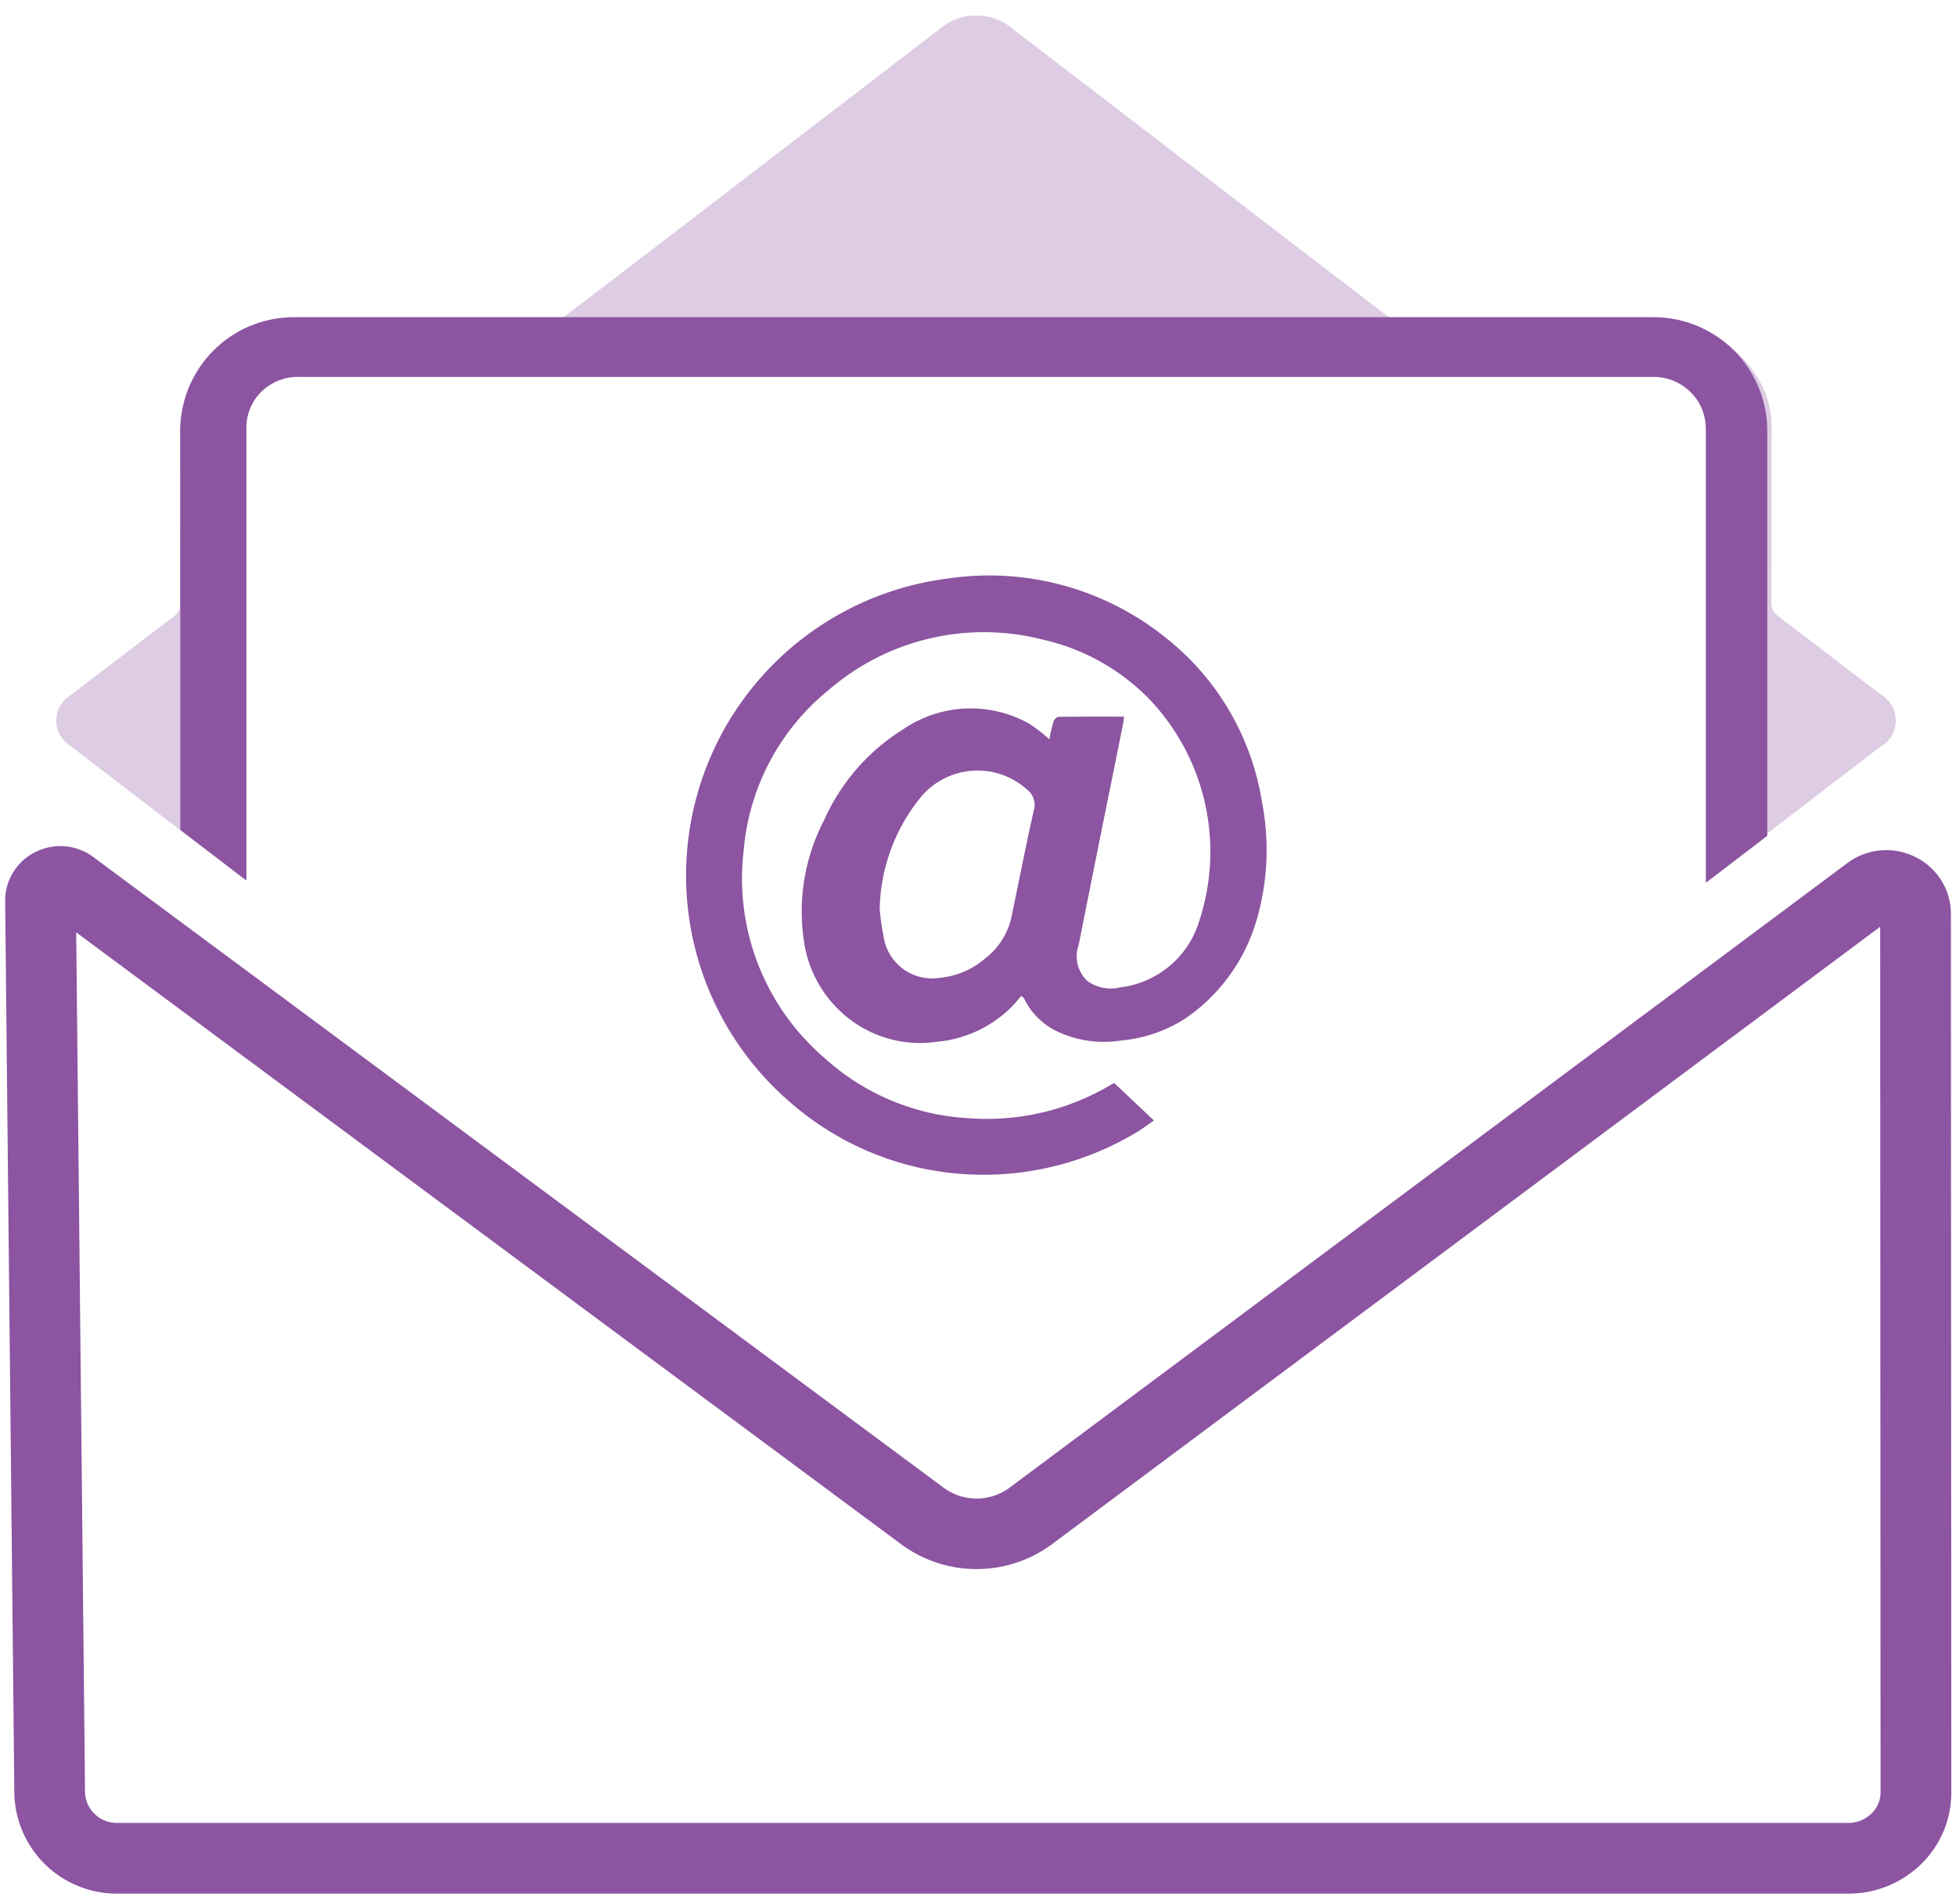
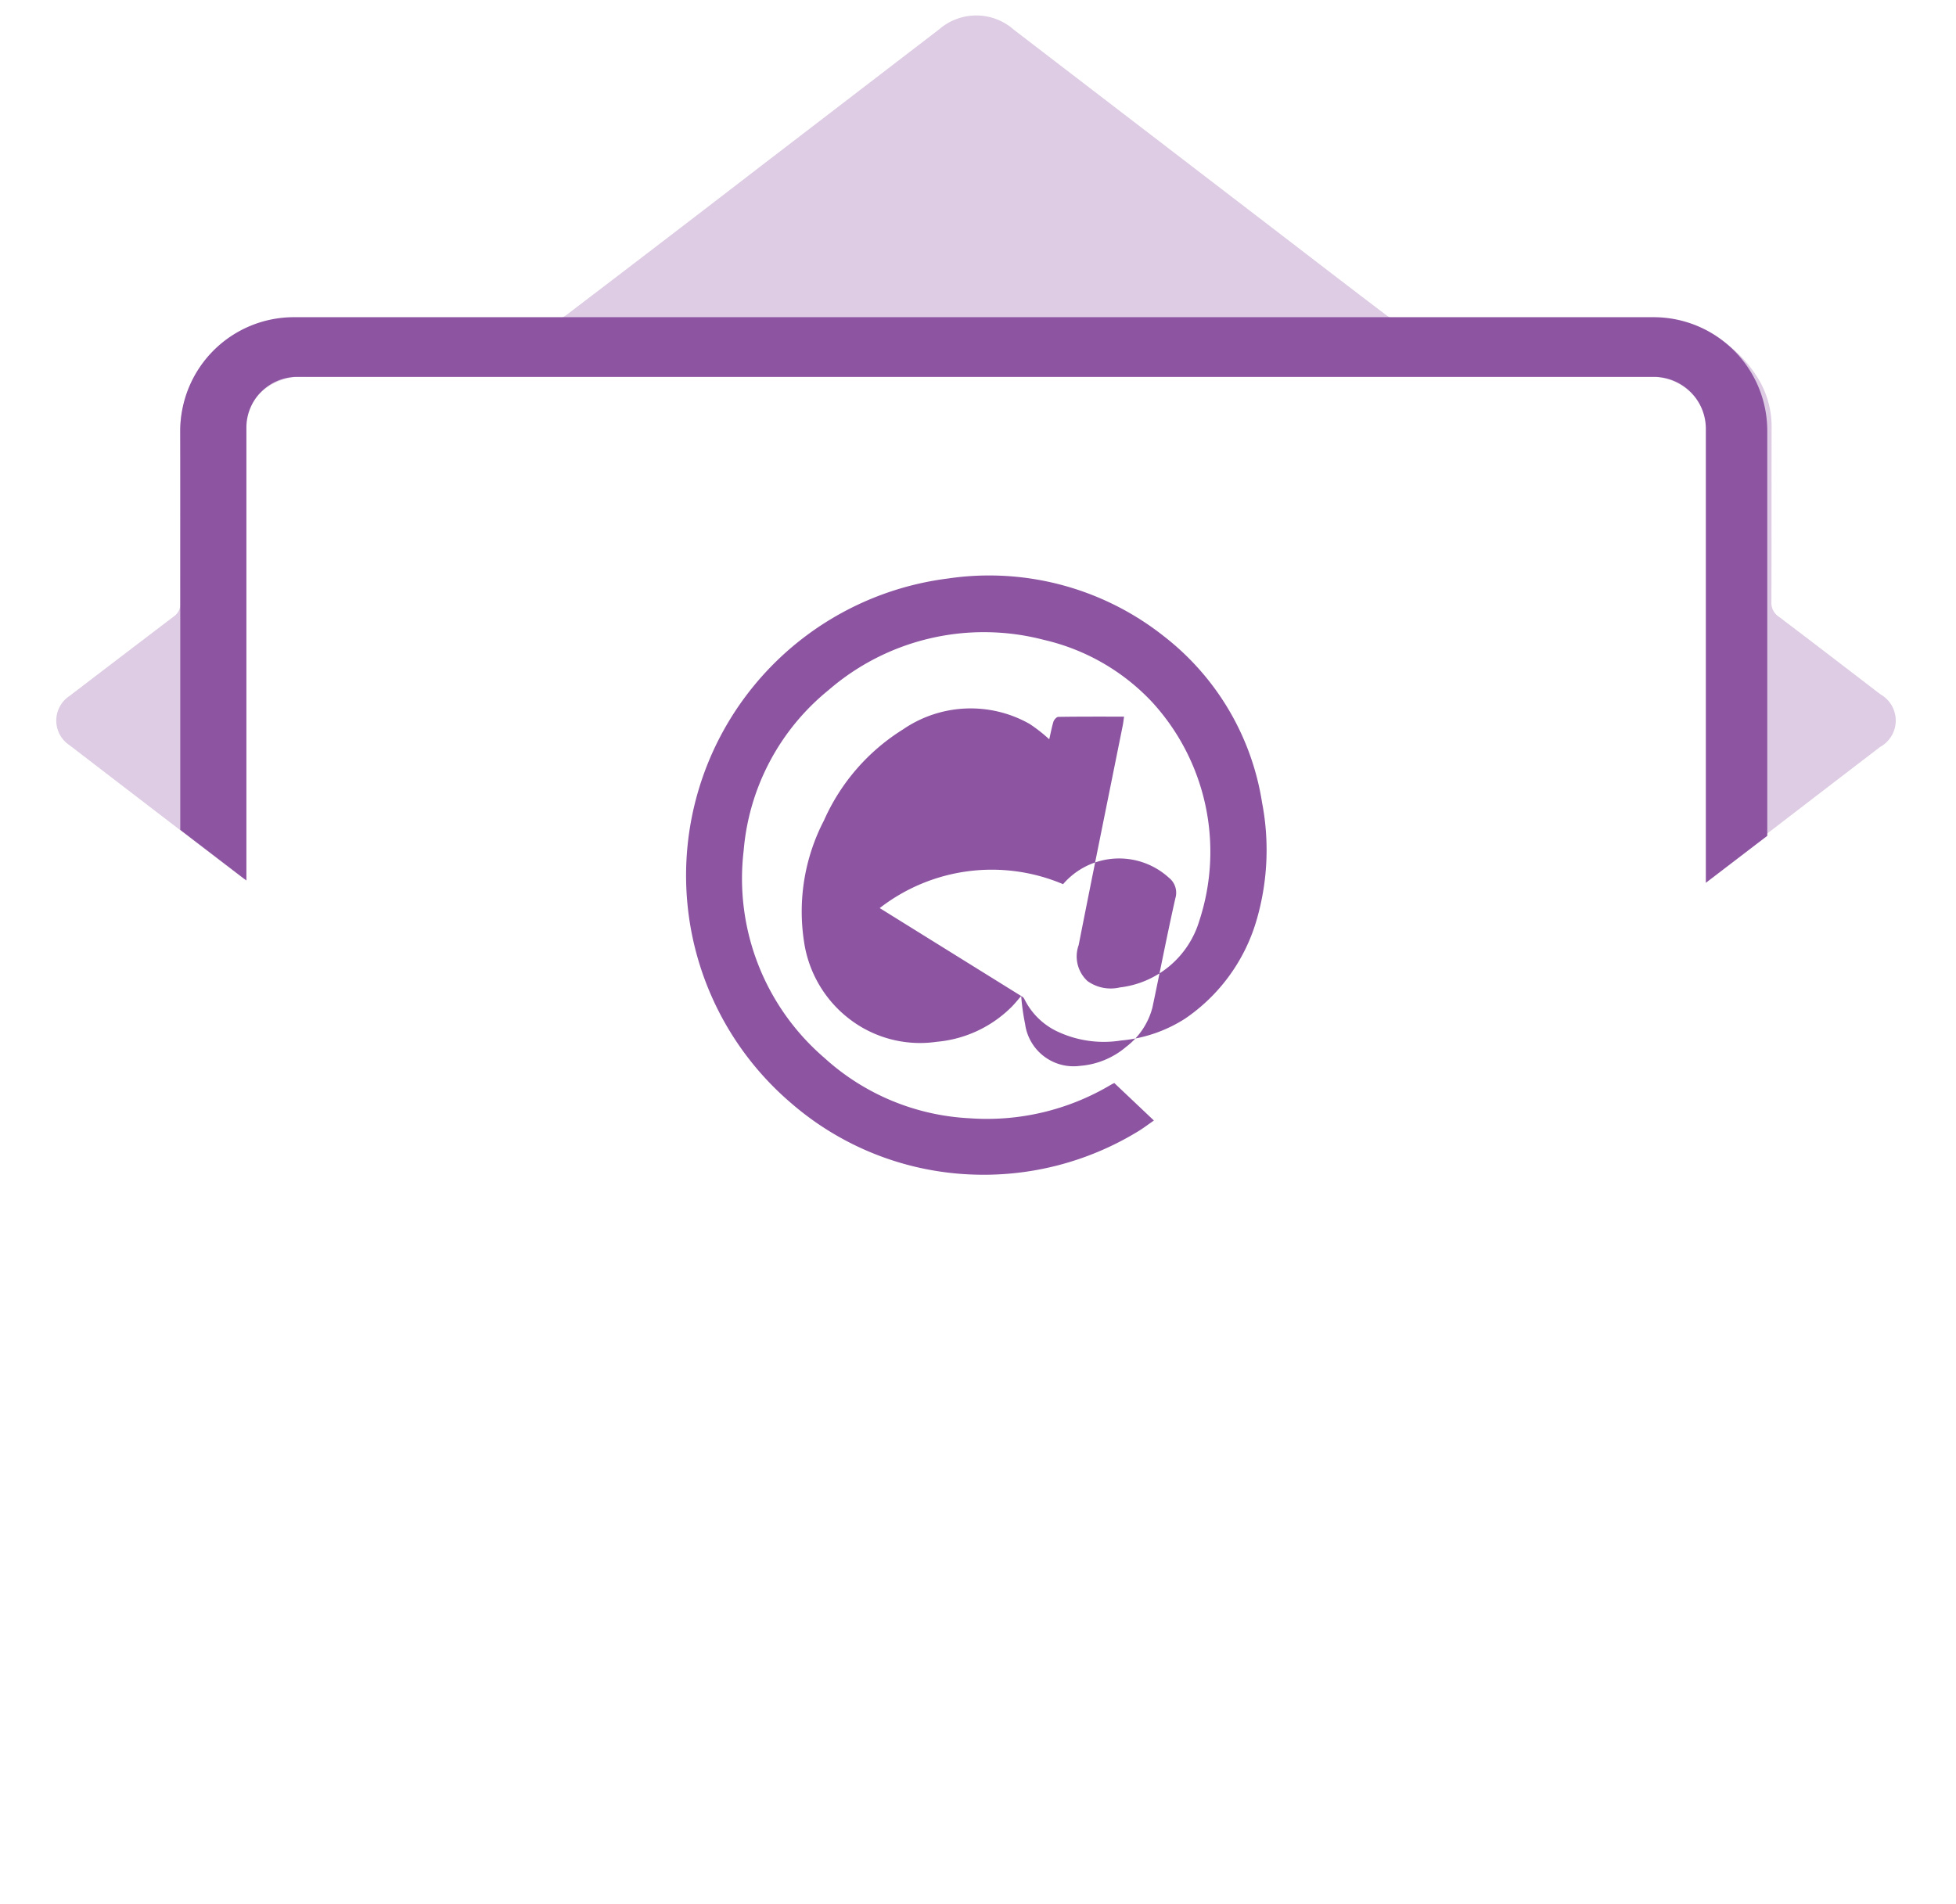
<svg xmlns="http://www.w3.org/2000/svg" width="76" height="74" viewBox="0 0 76 74">
  <g transform="translate(-433.757 -78.329)">
-     <rect width="76" height="74" transform="translate(433.757 78.329)" fill="none" />
    <g transform="translate(435.944 78.929)">
      <path d="M443.582,112.5c-1.014-.776-1.976-1.511-2.936-2.248q-1.93-1.479-3.857-2.96a1.147,1.147,0,0,1,0-1.919q2.022-1.547,4.048-3.087a.587.587,0,0,0,.253-.529c-.009-2.188.026-4.377-.015-6.563a4.3,4.3,0,0,1,2.945-4.108,5.445,5.445,0,0,1,1.908-.322q4.815.005,9.63-.006a.917.917,0,0,0,.517-.175q3.687-2.807,7.357-5.634,3.575-2.743,7.149-5.485a2.2,2.2,0,0,1,2.9.024l10.3,7.9c1.4,1.074,2.795,2.15,4.2,3.214a.866.866,0,0,0,.494.153c3.248.009,6.5-.01,9.744.014a4.707,4.707,0,0,1,4.072,2.108,3.586,3.586,0,0,1,.628,2.077c-.005,2.254,0,4.509-.007,6.764a.633.633,0,0,0,.282.573c1.324,1,2.637,2.013,3.954,3.021a1.171,1.171,0,0,1-.014,2.046q-3.281,2.512-6.554,5.036c-.029.022-.065.036-.154.085v-.355c0-5.647-.025-11.293.018-16.938a2.175,2.175,0,0,0-2.189-2.212c-.076,0-.153,0-.229,0H445.953a2.321,2.321,0,0,0-2.057.967,1.857,1.857,0,0,0-.317,1.108q.005,7.867,0,15.734Z" transform="translate(-436.271 -78.929)" fill="#8c54a1" opacity="0.3" />
    </g>
    <path d="M501.156,96.917v17.648l2.387-1.826V97a4.417,4.417,0,0,0-4.417-4.416H446.3A4.416,4.416,0,0,0,441.88,97v15.507l2.57,1.968v-17.6a1.972,1.972,0,0,1,1.972-1.972H499.14A2.017,2.017,0,0,1,501.156,96.917Z" transform="translate(-1.119 -1.928)" fill="#8c54a1" />
-     <path d="M477.781,120.617c-.134.154-.257.31-.4.45a4.7,4.7,0,0,1-2.88,1.329,4.5,4.5,0,0,1-3-.615,4.626,4.626,0,0,1-2.156-3.265,7.681,7.681,0,0,1,.774-4.723,7.966,7.966,0,0,1,3.069-3.536,4.649,4.649,0,0,1,4.915-.217,6.036,6.036,0,0,1,.768.6c.058-.252.1-.475.164-.687.025-.076.123-.183.188-.184.839-.013,1.678-.009,2.555-.009-.019.132-.03.241-.052.349-.572,2.844-1.151,5.685-1.712,8.531a1.3,1.3,0,0,0,.348,1.4,1.552,1.552,0,0,0,1.256.243A3.664,3.664,0,0,0,484.7,117.7a8.606,8.606,0,0,0-1.848-8.523,8.325,8.325,0,0,0-4.188-2.4,9.219,9.219,0,0,0-8.366,1.95,8.994,8.994,0,0,0-3.3,6.238,9.186,9.186,0,0,0,3.136,8.056,9.051,9.051,0,0,0,5.624,2.346,9.408,9.408,0,0,0,5.508-1.3A1.252,1.252,0,0,1,481.4,124l1.538,1.456c-.242.166-.449.327-.674.457a11.5,11.5,0,0,1-6.4,1.641,11.376,11.376,0,0,1-7.026-2.778,11.631,11.631,0,0,1,6.09-20.383,10.939,10.939,0,0,1,8.422,2.262,10.164,10.164,0,0,1,3.789,6.439,9.727,9.727,0,0,1-.2,4.532,6.989,6.989,0,0,1-2.786,3.868,5.5,5.5,0,0,1-2.493.852,4.234,4.234,0,0,1-2.379-.307,2.723,2.723,0,0,1-1.354-1.26.707.707,0,0,0-.059-.1A.524.524,0,0,0,477.781,120.617Zm-5.5-3.416a8.8,8.8,0,0,0,.152,1.087,1.9,1.9,0,0,0,2.139,1.627,3.137,3.137,0,0,0,1.792-.743,2.8,2.8,0,0,0,1.015-1.518c.3-1.416.573-2.838.892-4.25a.743.743,0,0,0-.251-.8,2.873,2.873,0,0,0-4.112.251A7.1,7.1,0,0,0,472.284,117.2Z" transform="translate(-4.346 -3.581)" fill="#8c54a1" />
+     <path d="M477.781,120.617c-.134.154-.257.31-.4.45a4.7,4.7,0,0,1-2.88,1.329,4.5,4.5,0,0,1-3-.615,4.626,4.626,0,0,1-2.156-3.265,7.681,7.681,0,0,1,.774-4.723,7.966,7.966,0,0,1,3.069-3.536,4.649,4.649,0,0,1,4.915-.217,6.036,6.036,0,0,1,.768.6c.058-.252.1-.475.164-.687.025-.076.123-.183.188-.184.839-.013,1.678-.009,2.555-.009-.019.132-.03.241-.052.349-.572,2.844-1.151,5.685-1.712,8.531a1.3,1.3,0,0,0,.348,1.4,1.552,1.552,0,0,0,1.256.243A3.664,3.664,0,0,0,484.7,117.7a8.606,8.606,0,0,0-1.848-8.523,8.325,8.325,0,0,0-4.188-2.4,9.219,9.219,0,0,0-8.366,1.95,8.994,8.994,0,0,0-3.3,6.238,9.186,9.186,0,0,0,3.136,8.056,9.051,9.051,0,0,0,5.624,2.346,9.408,9.408,0,0,0,5.508-1.3A1.252,1.252,0,0,1,481.4,124l1.538,1.456c-.242.166-.449.327-.674.457a11.5,11.5,0,0,1-6.4,1.641,11.376,11.376,0,0,1-7.026-2.778,11.631,11.631,0,0,1,6.09-20.383,10.939,10.939,0,0,1,8.422,2.262,10.164,10.164,0,0,1,3.789,6.439,9.727,9.727,0,0,1-.2,4.532,6.989,6.989,0,0,1-2.786,3.868,5.5,5.5,0,0,1-2.493.852,4.234,4.234,0,0,1-2.379-.307,2.723,2.723,0,0,1-1.354-1.26.707.707,0,0,0-.059-.1A.524.524,0,0,0,477.781,120.617Za8.8,8.8,0,0,0,.152,1.087,1.9,1.9,0,0,0,2.139,1.627,3.137,3.137,0,0,0,1.792-.743,2.8,2.8,0,0,0,1.015-1.518c.3-1.416.573-2.838.892-4.25a.743.743,0,0,0-.251-.8,2.873,2.873,0,0,0-4.112.251A7.1,7.1,0,0,0,472.284,117.2Z" transform="translate(-4.346 -3.581)" fill="#8c54a1" />
    <g transform="translate(433.957 111.21)">
-       <path d="M505.559,157.227H438.327a3.985,3.985,0,0,1-4.013-3.89l-.356-34.7a2.106,2.106,0,0,1,1.158-1.881,2.153,2.153,0,0,1,2.249.173l33.065,24.529a2.155,2.155,0,0,0,2.528.011l32.588-24.3a2.532,2.532,0,0,1,2.64-.224,2.463,2.463,0,0,1,1.373,2.168l.015,34.185a3.859,3.859,0,0,1-1.191,2.8A4.037,4.037,0,0,1,505.559,157.227Zm-68.841-37.357.343,33.438a1.232,1.232,0,0,0,1.266,1.171h67.232a1.3,1.3,0,0,0,.911-.362,1.136,1.136,0,0,0,.356-.82l-.015-33.646-32.225,24.03a4.929,4.929,0,0,1-5.794-.017Z" transform="translate(-433.957 -116.517)" fill="#8c54a1" />
-     </g>
+       </g>
  </g>
</svg>